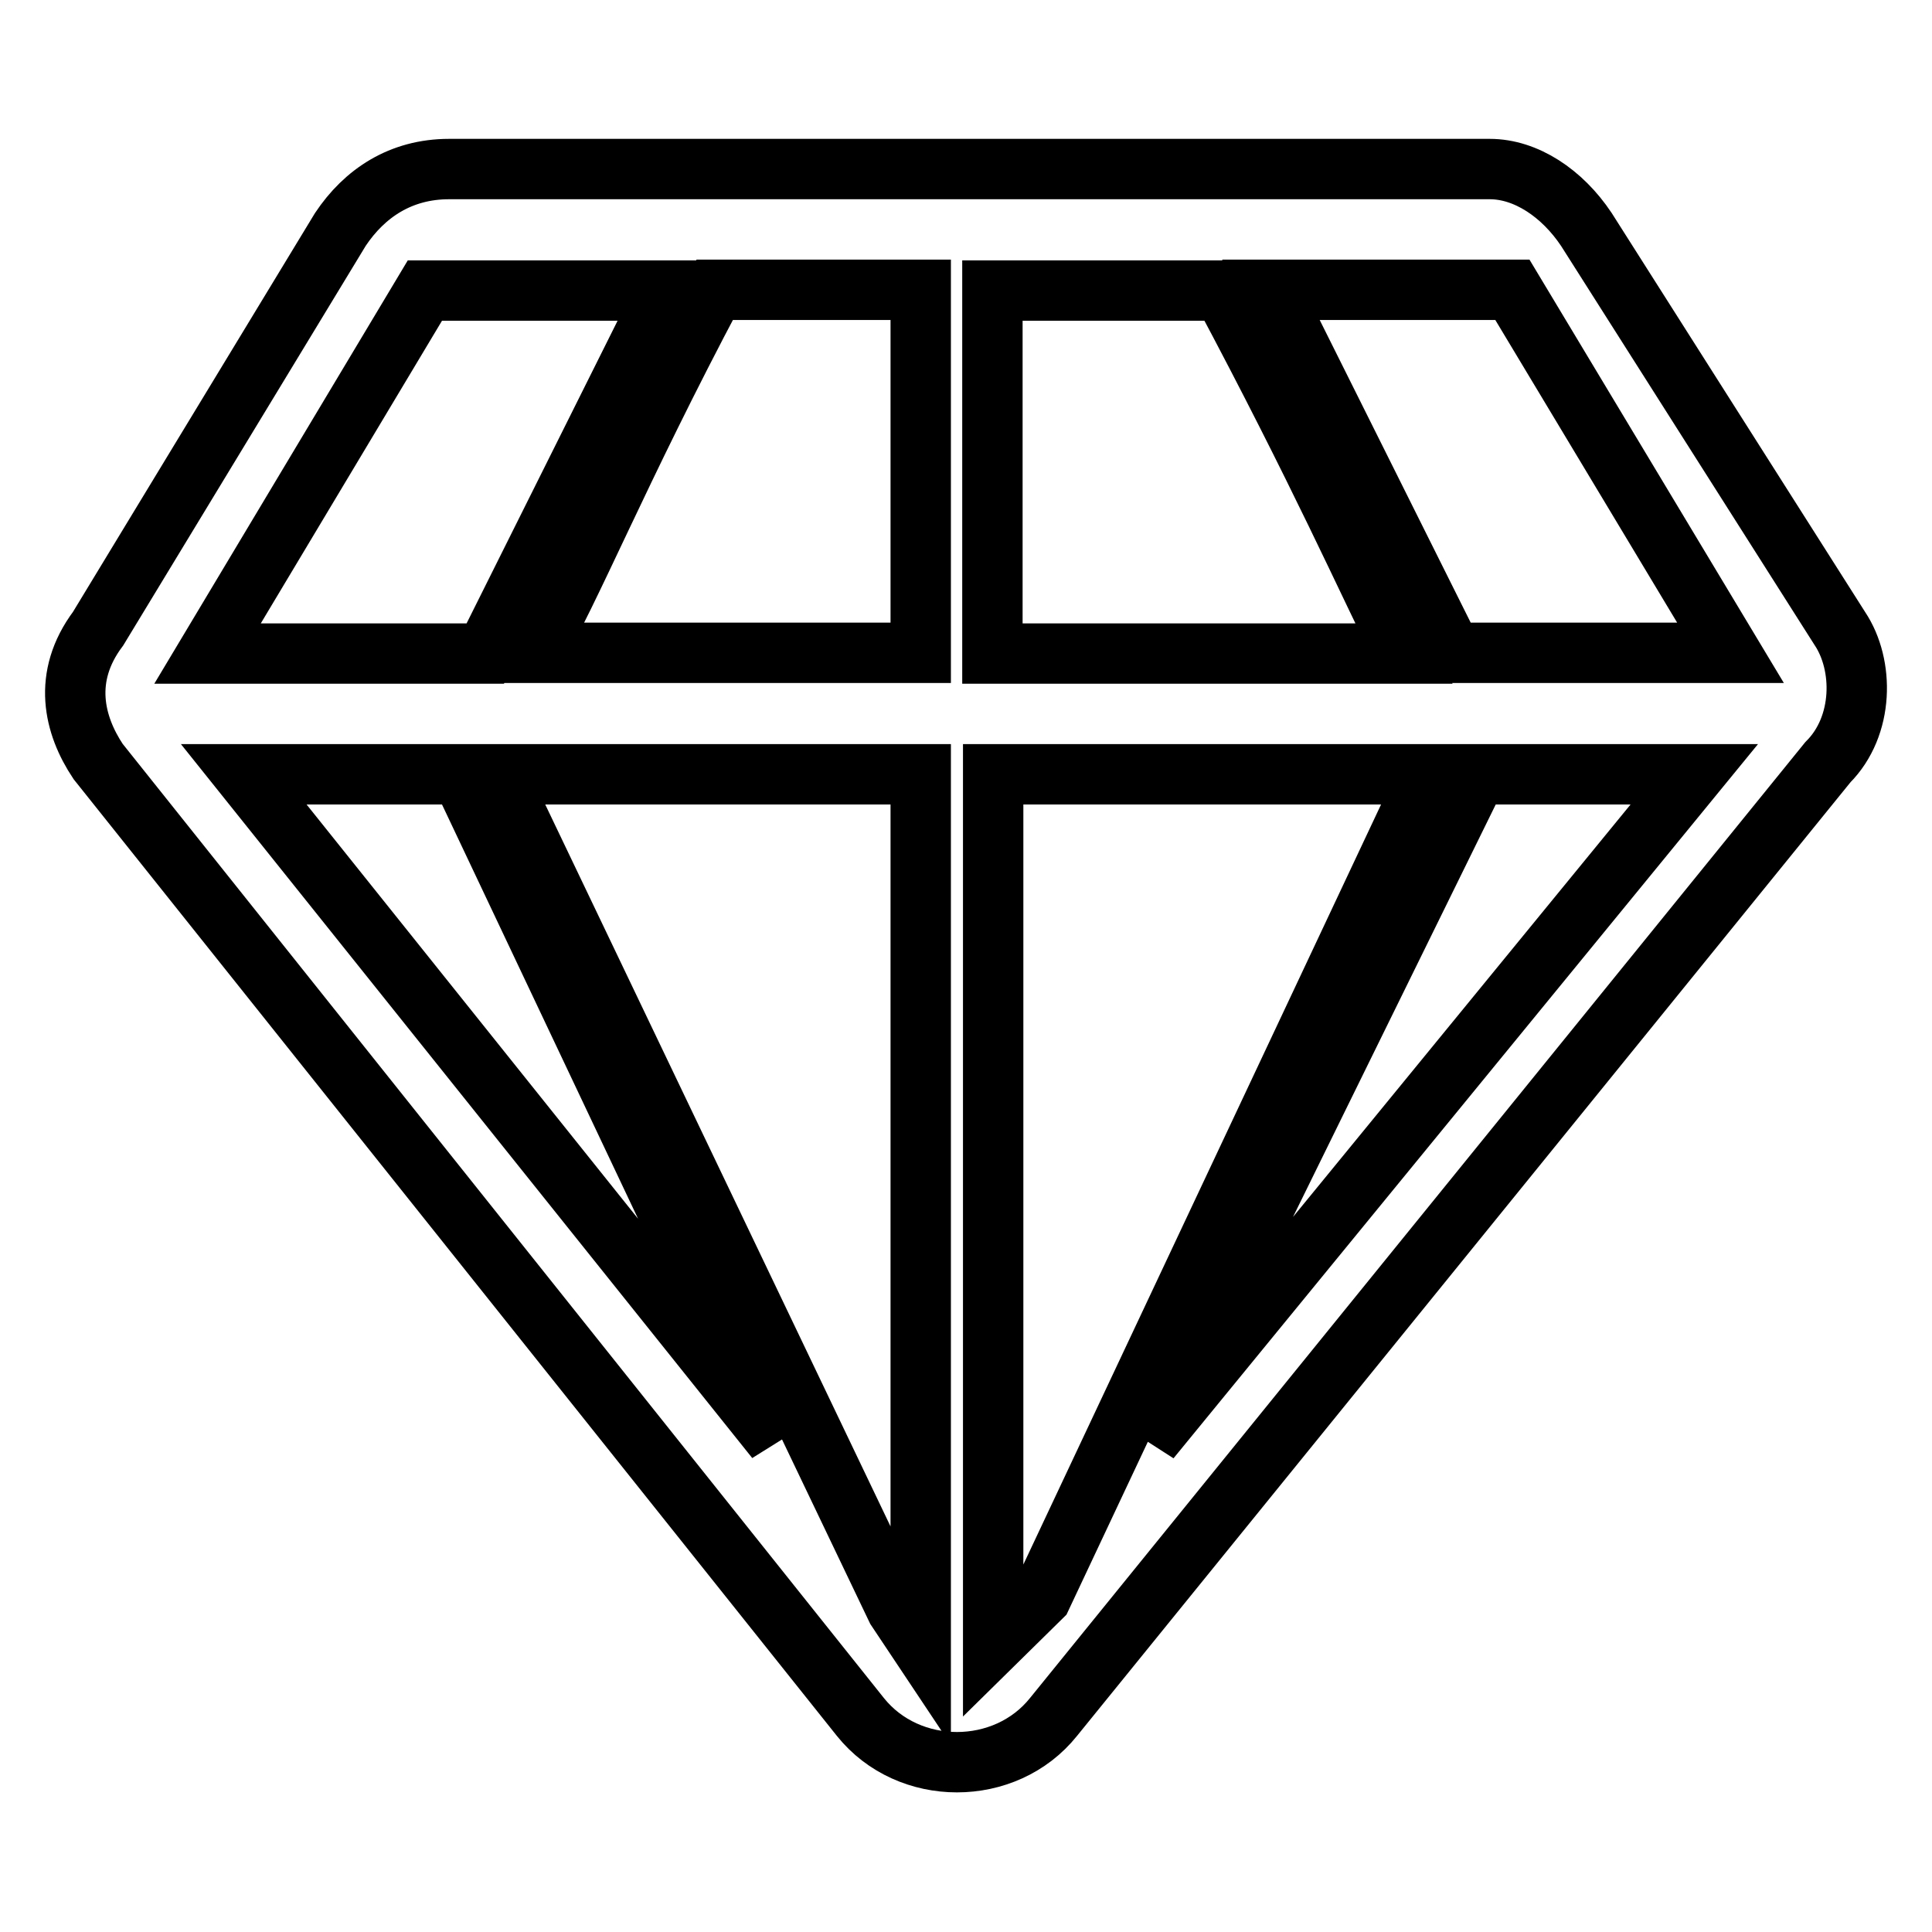
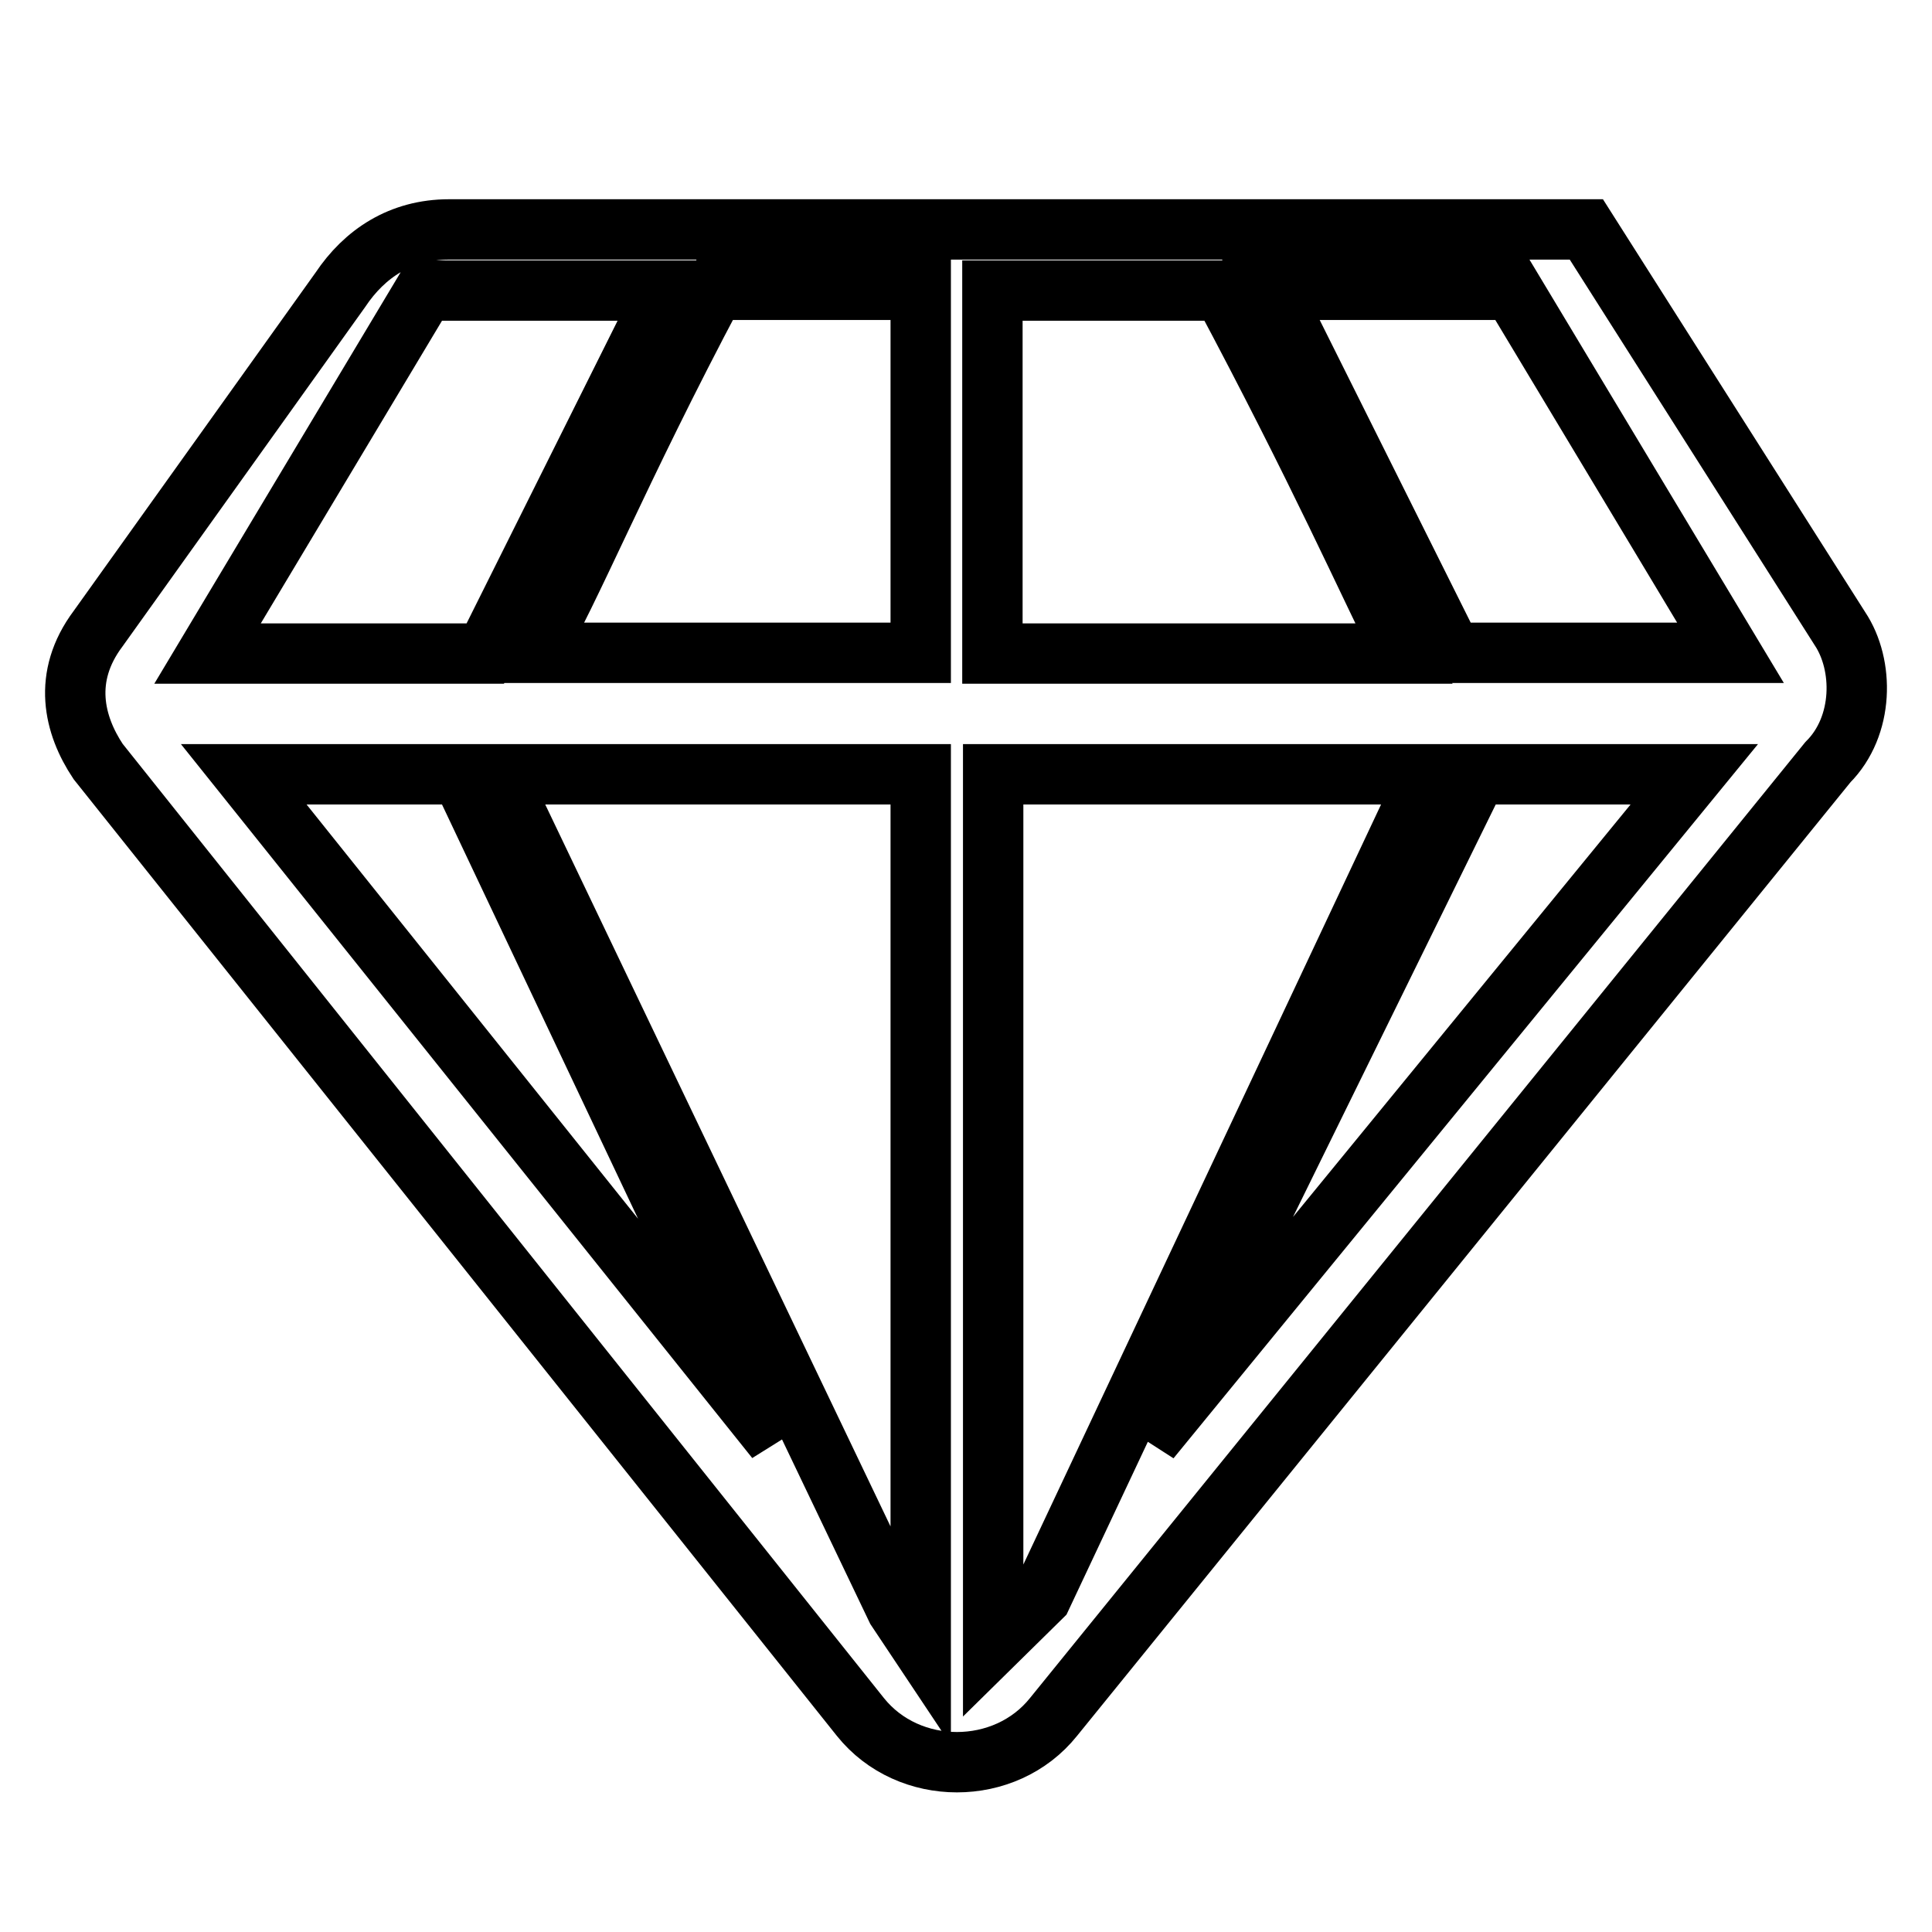
<svg xmlns="http://www.w3.org/2000/svg" version="1.1" x="0px" y="0px" viewBox="0 0 256 256" enable-background="new 0 0 256 256" xml:space="preserve">
  <g>
-     <path stroke-width="8" fill-opacity="0" stroke="#000000" d="M243.8,83.3l-33.6-52.9c-3.2-4.8-8-8-12.8-8H59.5c-6.4,0-11.2,3.2-14.4,8L13,83.3c-4.8,6.4-3.2,12.8,0,17.6 L114,227.5c6.4,8,19.2,8,25.6,0L242.2,101C247,96.2,247,88.1,243.8,83.3z M229.3,86.5h-36.9l-24-48.1h32L229.3,86.5z M122,86.5 H70.7c4.8-8,11.2-24,24-48.1H122V86.5z M131.6,38.5H162c12.8,24,19.2,38.5,24,48.1h-54.5V38.5z M122,102.6v115.4l-3.2-4.8 L65.9,102.6H122z M131.6,217.9V102.6h57.7l-51.3,109L131.6,217.9z M56.3,38.5h32l-24,48.1H27.5L56.3,38.5z M61.1,102.6l41.7,88.1 l-70.5-88.1H61.1z M152.4,190.7l43.3-88.1h28.8L152.4,190.7z" />
+     <path stroke-width="8" fill-opacity="0" stroke="#000000" d="M243.8,83.3l-33.6-52.9H59.5c-6.4,0-11.2,3.2-14.4,8L13,83.3c-4.8,6.4-3.2,12.8,0,17.6 L114,227.5c6.4,8,19.2,8,25.6,0L242.2,101C247,96.2,247,88.1,243.8,83.3z M229.3,86.5h-36.9l-24-48.1h32L229.3,86.5z M122,86.5 H70.7c4.8-8,11.2-24,24-48.1H122V86.5z M131.6,38.5H162c12.8,24,19.2,38.5,24,48.1h-54.5V38.5z M122,102.6v115.4l-3.2-4.8 L65.9,102.6H122z M131.6,217.9V102.6h57.7l-51.3,109L131.6,217.9z M56.3,38.5h32l-24,48.1H27.5L56.3,38.5z M61.1,102.6l41.7,88.1 l-70.5-88.1H61.1z M152.4,190.7l43.3-88.1h28.8L152.4,190.7z" />
  </g>
</svg>